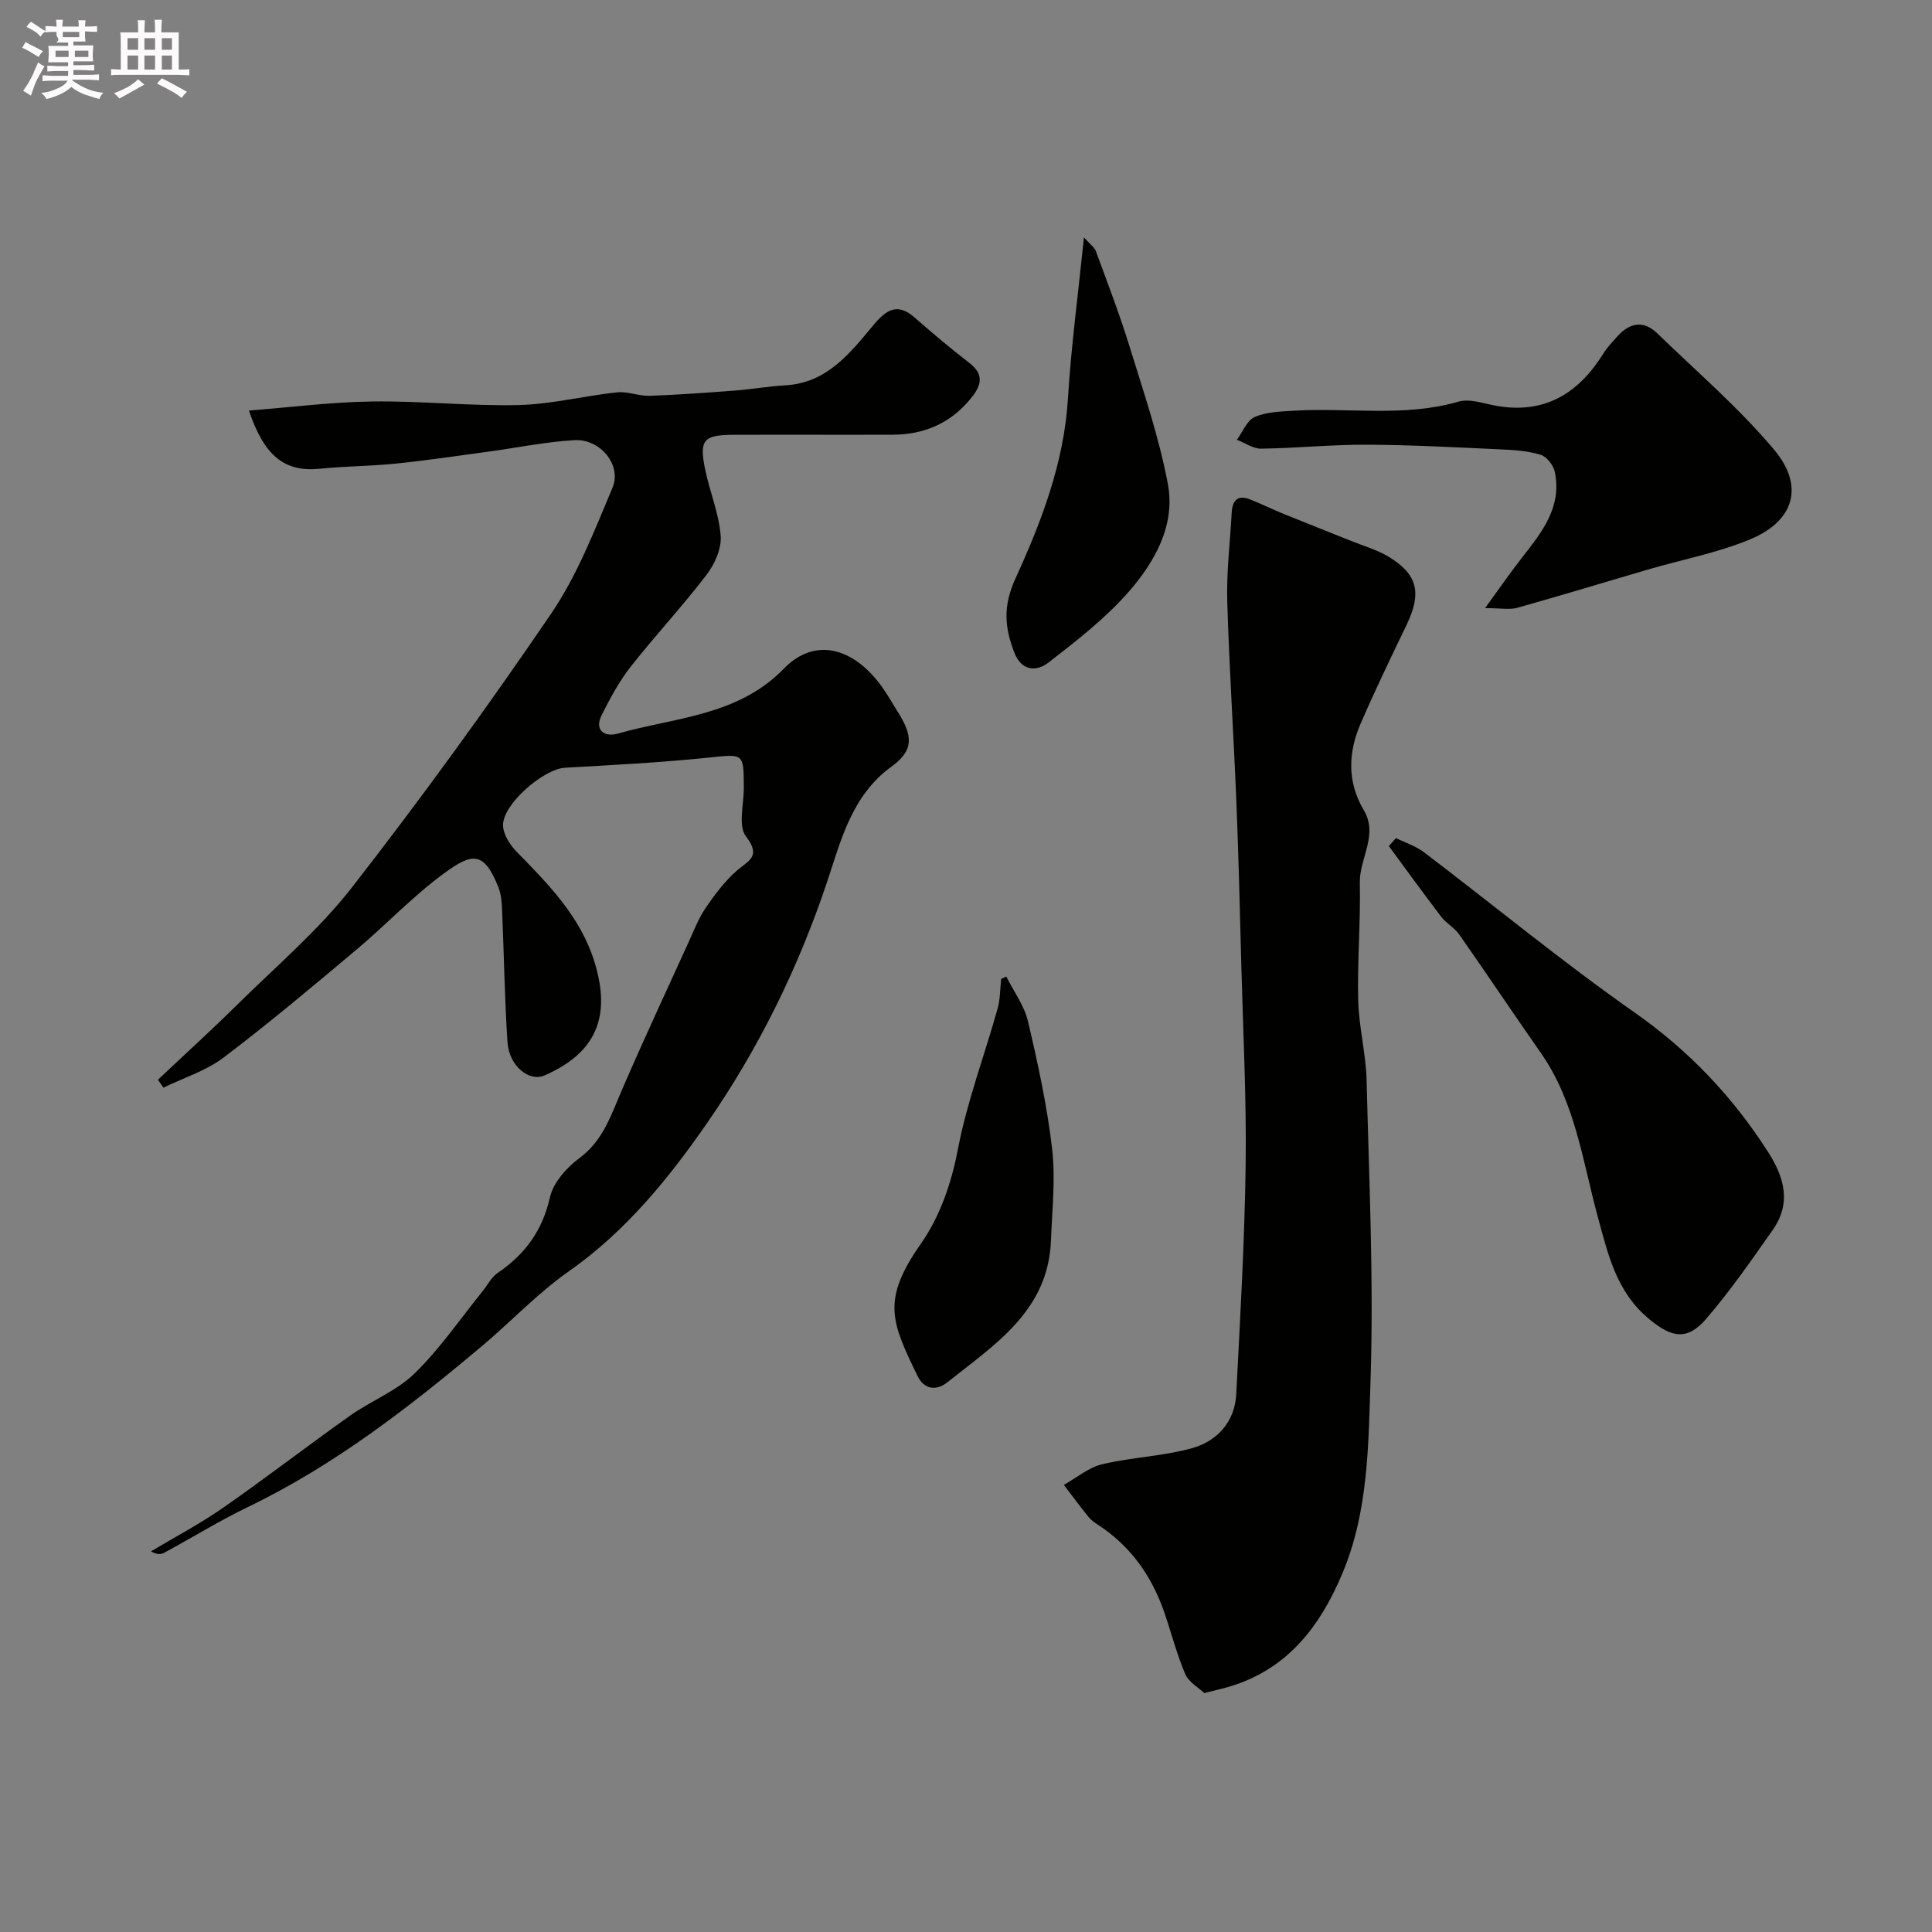
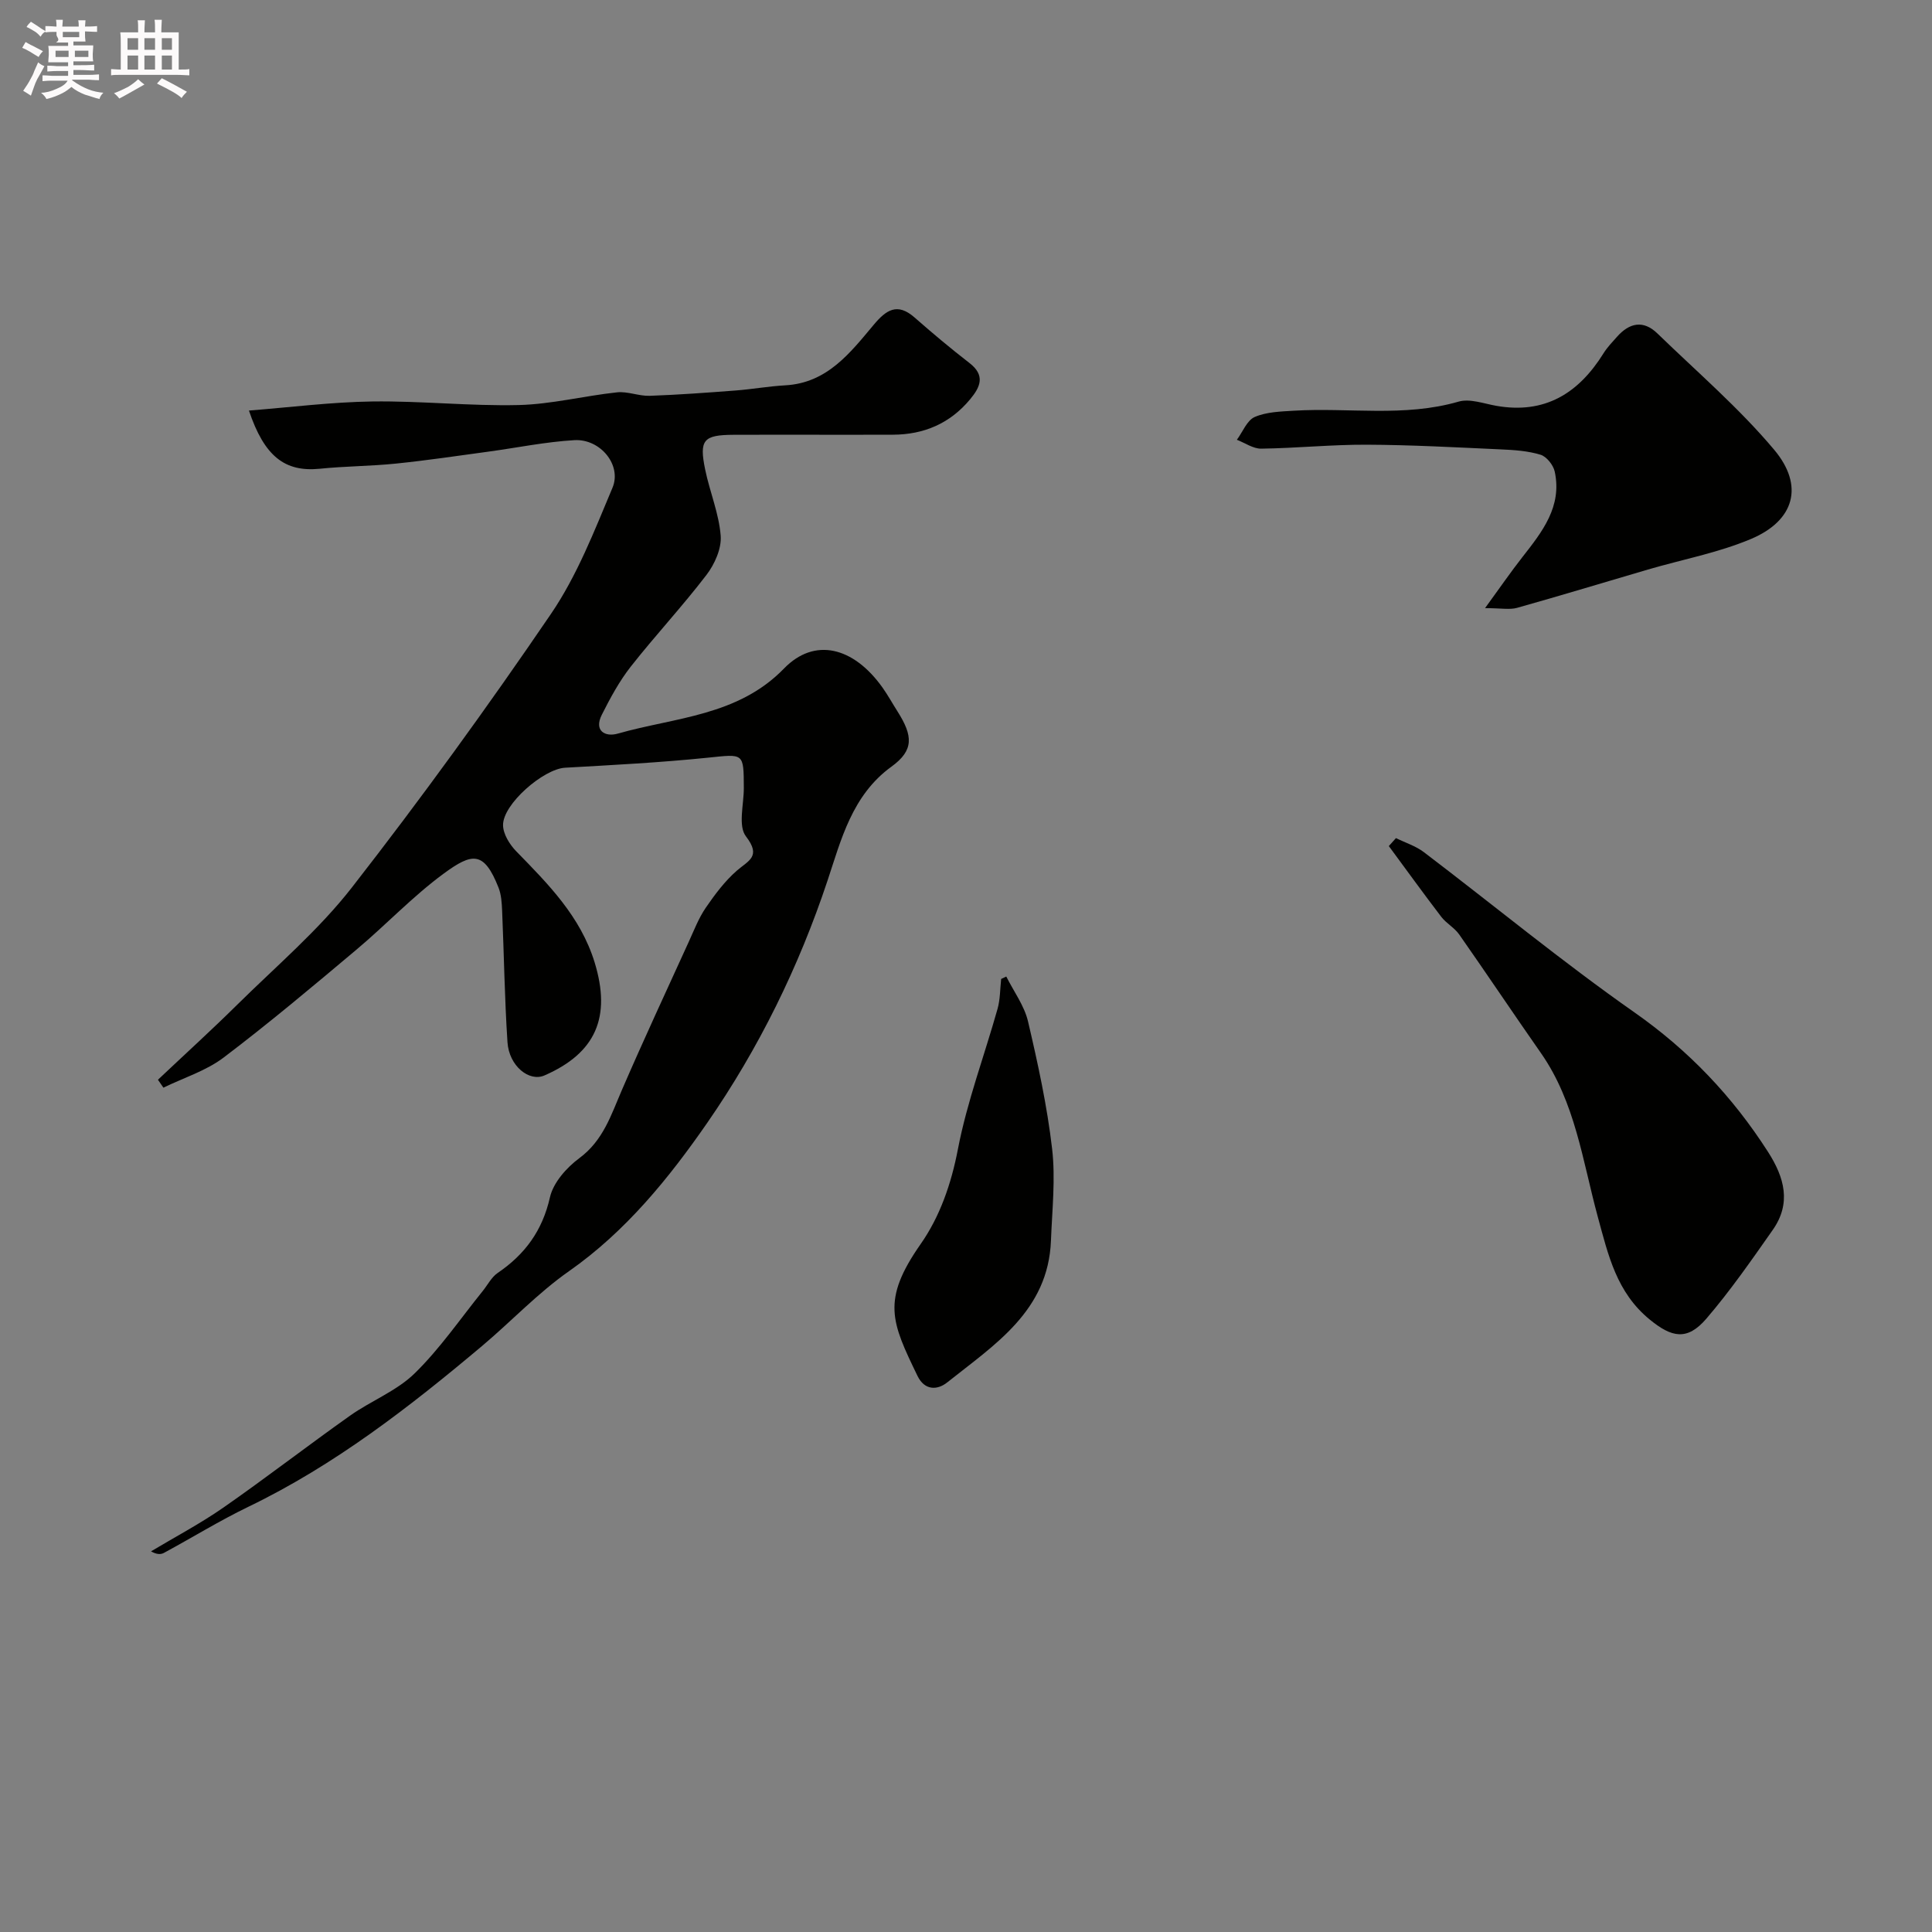
<svg xmlns="http://www.w3.org/2000/svg" enable-background="new 0 0 400 400" viewBox="0 0 400 400">
  <rect x="0" y="0" width="400" height="400" fill="#808080" stroke="none" />
  <path d="m6.8 9.5c.6.3 1.3.7 2.1 1.1-.4.4-.7.8-.9 1.2-.7-.4-1.3-.8-1.8-1.1s-1.1-.6-1.6-.8c.2-.4.5-.8.7-1.2.4.2.8.5 1.5.8zm.9 6.9c-.3.6-.5 1.1-.7 1.7s-.4 1.1-.6 1.7c-.6-.4-1.1-.7-1.6-1 .7-1 1.2-1.8 1.5-2.4.3-.5.6-1.1.8-1.7.3-.6.5-1.2.8-1.8.3.3.8.6 1.3.8-.7 1.3-1.2 2.2-1.5 2.7zm.1-11c.4.3 1 .7 1.7 1.1-.5.2-.8.6-1.1 1.1-.5-.6-1-1-1.4-1.2s-.9-.6-1.5-.8c.2-.4.5-.7.9-1.1.5.3.9.6 1.4.9zm10.5 13.1c1 .4 2 .6 3.1.7-.4.4-.7.8-.8 1.3-.9-.2-1.9-.6-3-.9-1-.4-2-.9-2.8-1.6-.5.4-1.1.9-1.9 1.3s-1.9.9-3.3 1.2c-.1-.3-.5-.8-1.1-1.3 1 0 2.1-.3 3.2-.8 1.2-.5 1.9-1 2.3-1.7h-3.2c-.4 0-1 0-2 .1v-1.2c1 0 1.7.1 2 .1h3.3v-1h-2.3c-.2 0-.9 0-2 .1v-1.2c1.2 0 1.9.1 2 .1h2.3v-.8h-4.1c0-.7.1-1.2.1-1.6 0-.5 0-1.1-.1-1.8h4.1v-.7h-2.5c1-.6.1-1.1.1-1.6v-.6h-.5c-.4 0-1 0-1.8.1v-1.3c1.2 0 1.9.1 2.1.1h.2c0-.3 0-.8-.1-1.4h1.4c0 .6-.1 1-.1 1.4h3.4c0-.4 0-.8-.1-1.3h1.5c0 .4-.1.9-.1 1.3.7 0 1.5 0 2.5-.1v1.2c-1 0-1.8-.1-2.5-.1v.6c0 .3 0 .8.1 1.5h-2.5v.8h4.1c0 .7-.1 1.3-.1 1.8s0 1 .1 1.5h-4.1v.8h1.4c.8 0 1.8 0 2.9-.1v1.2c-1 0-1.9-.1-2.8-.1h-1.5v1h3.2c.3 0 1 0 2.1-.1v1.2c-1.1 0-1.8-.1-2.1-.1h-3.4l-.1.1c1.4 1 2.4 1.5 3.4 1.9zm-4.1-6.7v-1.3h-2.7v1.3zm2.2-4.1v-1.1h-3.4v1.1zm1.9 4.1v-1.3h-2.8v1.3z" fill="#fcfafa" />
  <path d="m37 6.7v2.3 5.4c1 0 1.8 0 2.2-.1v1.3c-.6 0-1.5-.1-2.5-.1h-11.9c-.7 0-1.3 0-1.8.1v-1.3c.5 0 1.1.1 2 .1v-5.2c0-1 0-1.8-.1-2.5h3.7c0-1.3 0-2.1-.1-2.5h1.5c0 .4-.1 1.3-.1 2.5h2.2c0-1.2 0-2.1-.1-2.6h1.5c0 .4-.1 1.3-.1 2.6zm-12.3 13.7c-.3-.4-.7-.8-1.1-1.1 1.1-.4 2.1-.9 2.9-1.3.8-.5 1.5-1 2.1-1.6.4.4.9.8 1.3 1.1-2.5 1.4-4.2 2.4-5.2 2.9zm3.9-10.1v-2.4h-2.2v2.4zm0 4.1v-2.9h-2.2v2.9zm3.5-4.1v-2.4h-2.2v2.4zm0 4.1v-2.9h-2.2v2.9zm.4 2.9 1-1.1c.6.3 1.4.7 2.5 1.3s2 1.1 2.7 1.5c-.4.4-.8.8-1.1 1.3-.8-.8-2.5-1.7-5.1-3zm3.1-7v-2.4h-2.1v2.4zm0 4.1v-2.9h-2.1v2.9z" fill="#fcfafa" />
  <g fill="#010100">
    <path d="m32.7 223.55c5.5-5.2 11.11-10.29 16.49-15.61 8.03-7.93 16.77-15.35 23.66-24.19 14.35-18.42 28.08-37.36 41.23-56.66 5.4-7.93 8.98-17.18 12.73-26.11 1.97-4.69-2.52-10.16-7.89-9.85-6.01.35-11.97 1.59-17.96 2.4-6.32.86-12.63 1.8-18.98 2.45-5.24.54-10.54.53-15.79 1.07-7.24.71-11.46-2.57-14.65-12.05 8.57-.67 17.06-1.76 25.56-1.88 10.09-.14 20.21.98 30.3.74 6.8-.17 13.54-1.9 20.34-2.63 2.2-.24 4.51.79 6.76.72 5.93-.21 11.86-.65 17.78-1.1 3.43-.26 6.85-.88 10.28-1.07 8.67-.47 13.42-6.67 18.31-12.51 2.59-3.1 4.9-4.69 8.49-1.53 3.7 3.25 7.47 6.41 11.36 9.42 3.31 2.56 2.27 4.94.14 7.5-4.16 5.01-9.57 7.32-15.99 7.34-11 .04-22-.02-33 .02-6.25.03-7.14 1.05-5.87 7.21.95 4.6 2.85 9.07 3.21 13.69.21 2.64-1.25 5.9-2.95 8.12-4.98 6.51-10.6 12.53-15.67 18.98-2.38 3.03-4.25 6.51-5.99 9.96-1.68 3.33.68 4.65 3.29 3.91 11.88-3.39 24.86-3.62 34.44-13.49 6.28-6.47 14.35-4.52 20.38 3.95 1.13 1.59 2.07 3.31 3.12 4.96 3.2 5.05 3.41 8.03-1.27 11.42-8.17 5.92-10.43 15.19-13.21 23.53-5.98 17.99-14.27 34.82-24.9 50.18-7.92 11.43-16.85 22.48-28.64 30.74-6.44 4.51-11.93 10.37-17.98 15.47-15.04 12.65-30.51 24.67-48.36 33.29-5.99 2.89-11.67 6.4-17.53 9.57-.65.35-1.5.35-2.67-.32 5.02-3.01 10.23-5.75 15.02-9.09 8.85-6.16 17.38-12.77 26.18-19 4.35-3.08 9.63-5.1 13.36-8.74 5.25-5.12 9.46-11.31 14.1-17.05 1.03-1.27 1.82-2.88 3.11-3.76 5.66-3.85 9.26-8.76 10.82-15.66.69-3.05 3.44-6.15 6.09-8.11 4.96-3.67 6.58-8.97 8.83-14.16 4.46-10.32 9.21-20.51 13.87-30.74 1.07-2.35 2.02-4.82 3.47-6.94 1.88-2.74 3.93-5.49 6.41-7.66 2.42-2.12 5.15-2.91 1.91-7.12-1.67-2.17-.43-6.6-.44-10.01-.03-7.37.02-7.04-7.44-6.28-9.83 1.01-19.72 1.52-29.59 2.08-4.44.26-12.9 7.54-12.82 11.92.03 1.82 1.36 3.97 2.71 5.36 6.66 6.82 13.33 13.52 16.25 23.02 3.47 11.31.26 18.77-10.39 23.41-3.17 1.38-7.32-1.96-7.65-6.86-.6-9.07-.72-18.18-1.11-27.26-.07-1.61-.17-3.31-.75-4.78-3.02-7.62-5.44-7.24-11.39-2.86-6.4 4.71-11.93 10.6-18.04 15.73-9.04 7.6-18.09 15.21-27.5 22.34-3.64 2.75-8.27 4.18-12.45 6.22-.37-.54-.75-1.09-1.13-1.64z" />
-     <path d="m249.34 350.53c-1.16-1.11-3.23-2.25-3.96-3.96-1.78-4.16-2.88-8.61-4.38-12.9-2.61-7.49-7.01-13.66-13.75-18.03-.69-.45-1.39-.96-1.9-1.59-1.75-2.17-3.41-4.41-5.1-6.62 2.66-1.48 5.15-3.62 8-4.29 6.15-1.46 12.64-1.63 18.7-3.36 5.11-1.46 8.71-5.46 9-11.14.82-15.85 1.74-31.7 1.95-47.57.18-13.75-.54-27.52-.9-41.28-.3-11.26-.56-22.53-1.02-33.78-.56-13.87-1.49-27.72-1.89-41.59-.17-6.08.59-12.19.92-18.29.14-2.56 1.26-3.76 3.85-2.72 2.41.97 4.75 2.12 7.16 3.1 4.61 1.88 9.25 3.68 13.87 5.54 2.56 1.03 5.28 1.81 7.62 3.22 6.05 3.66 6.88 7.53 3.68 14.17-3.25 6.73-6.49 13.47-9.47 20.33-2.6 6-2.84 12.1.63 17.95 3.08 5.19-.92 9.98-.81 15.04.17 8.11-.54 16.24-.34 24.35.14 5.54 1.61 11.06 1.74 16.6.52 20.75 1.49 41.53.81 62.25-.44 13.28-.46 26.95-5.76 39.65-4.64 11.12-11.48 20.11-23.7 23.66-1.26.37-2.52.65-4.95 1.26z" />
    <path d="m289.02 173.52c1.94.96 4.1 1.63 5.79 2.92 14.54 11.05 28.65 22.7 43.59 33.17 11.26 7.89 20.3 17.41 27.64 28.86 3.42 5.33 4.87 10.64.99 16.17-4.4 6.27-8.78 12.59-13.76 18.39-3.96 4.6-7.16 3.9-11.72.16-6.87-5.63-8.57-13.29-10.76-21.32-3.13-11.5-4.65-23.67-11.76-33.85-5.69-8.14-11.22-16.41-16.92-24.55-.98-1.4-2.66-2.29-3.71-3.65-3.69-4.83-7.25-9.76-10.86-14.65.49-.54.98-1.09 1.48-1.65z" />
    <path d="m307.46 125.91c3.09-4.24 5.33-7.5 7.76-10.6 4.09-5.22 8.23-10.44 6.67-17.67-.29-1.36-1.69-3.11-2.93-3.49-2.62-.8-5.47-.99-8.24-1.11-9.25-.42-18.51-.93-27.76-.97-7.28-.03-14.55.72-21.84.82-1.67.02-3.36-1.19-5.04-1.84 1.21-1.63 2.09-4.02 3.7-4.72 2.45-1.06 5.4-1.13 8.15-1.3 11.34-.68 22.8 1.38 34.06-1.88 2.31-.67 5.17.4 7.74.86 10.09 1.8 17.1-2.57 22.26-10.86.77-1.24 1.81-2.32 2.79-3.42 2.56-2.89 5.44-3.54 8.38-.68 8.16 7.92 16.87 15.39 24.15 24.05 6.3 7.49 4.19 14.7-4.77 18.48-6.8 2.87-14.23 4.25-21.36 6.34-9.02 2.64-18.01 5.38-27.06 7.92-1.52.44-3.26.07-6.66.07z" />
    <path d="m208.34 202.18c1.54 3.09 3.73 6.02 4.5 9.29 2.04 8.71 3.96 17.51 4.99 26.39.72 6.23 0 12.65-.24 18.98-.55 14.59-11.7 21.57-21.5 29.39-1.99 1.58-4.64 1.72-6.14-1.38-5.38-11.13-7.5-15.62.66-27.28 3.96-5.65 6.33-12.42 7.71-19.62 1.89-9.85 5.48-19.37 8.21-29.07.56-1.98.52-4.13.75-6.2.35-.17.71-.34 1.06-.5z" />
-     <path d="m224.42 49.15c1.31 1.48 2.18 2.06 2.47 2.85 2.39 6.52 4.89 13.01 6.94 19.64 2.91 9.44 6.14 18.87 7.96 28.54 1.61 8.54-2.7 16.16-8.11 22.35-4.83 5.52-10.79 10.13-16.62 14.66-2.43 1.88-5.55 1.8-7.05-2.06-2-5.16-2.4-9.6.21-15.31 5.37-11.75 10.06-23.94 10.88-37.23.66-10.79 2.1-21.52 3.32-33.44z" />
  </g>
</svg>